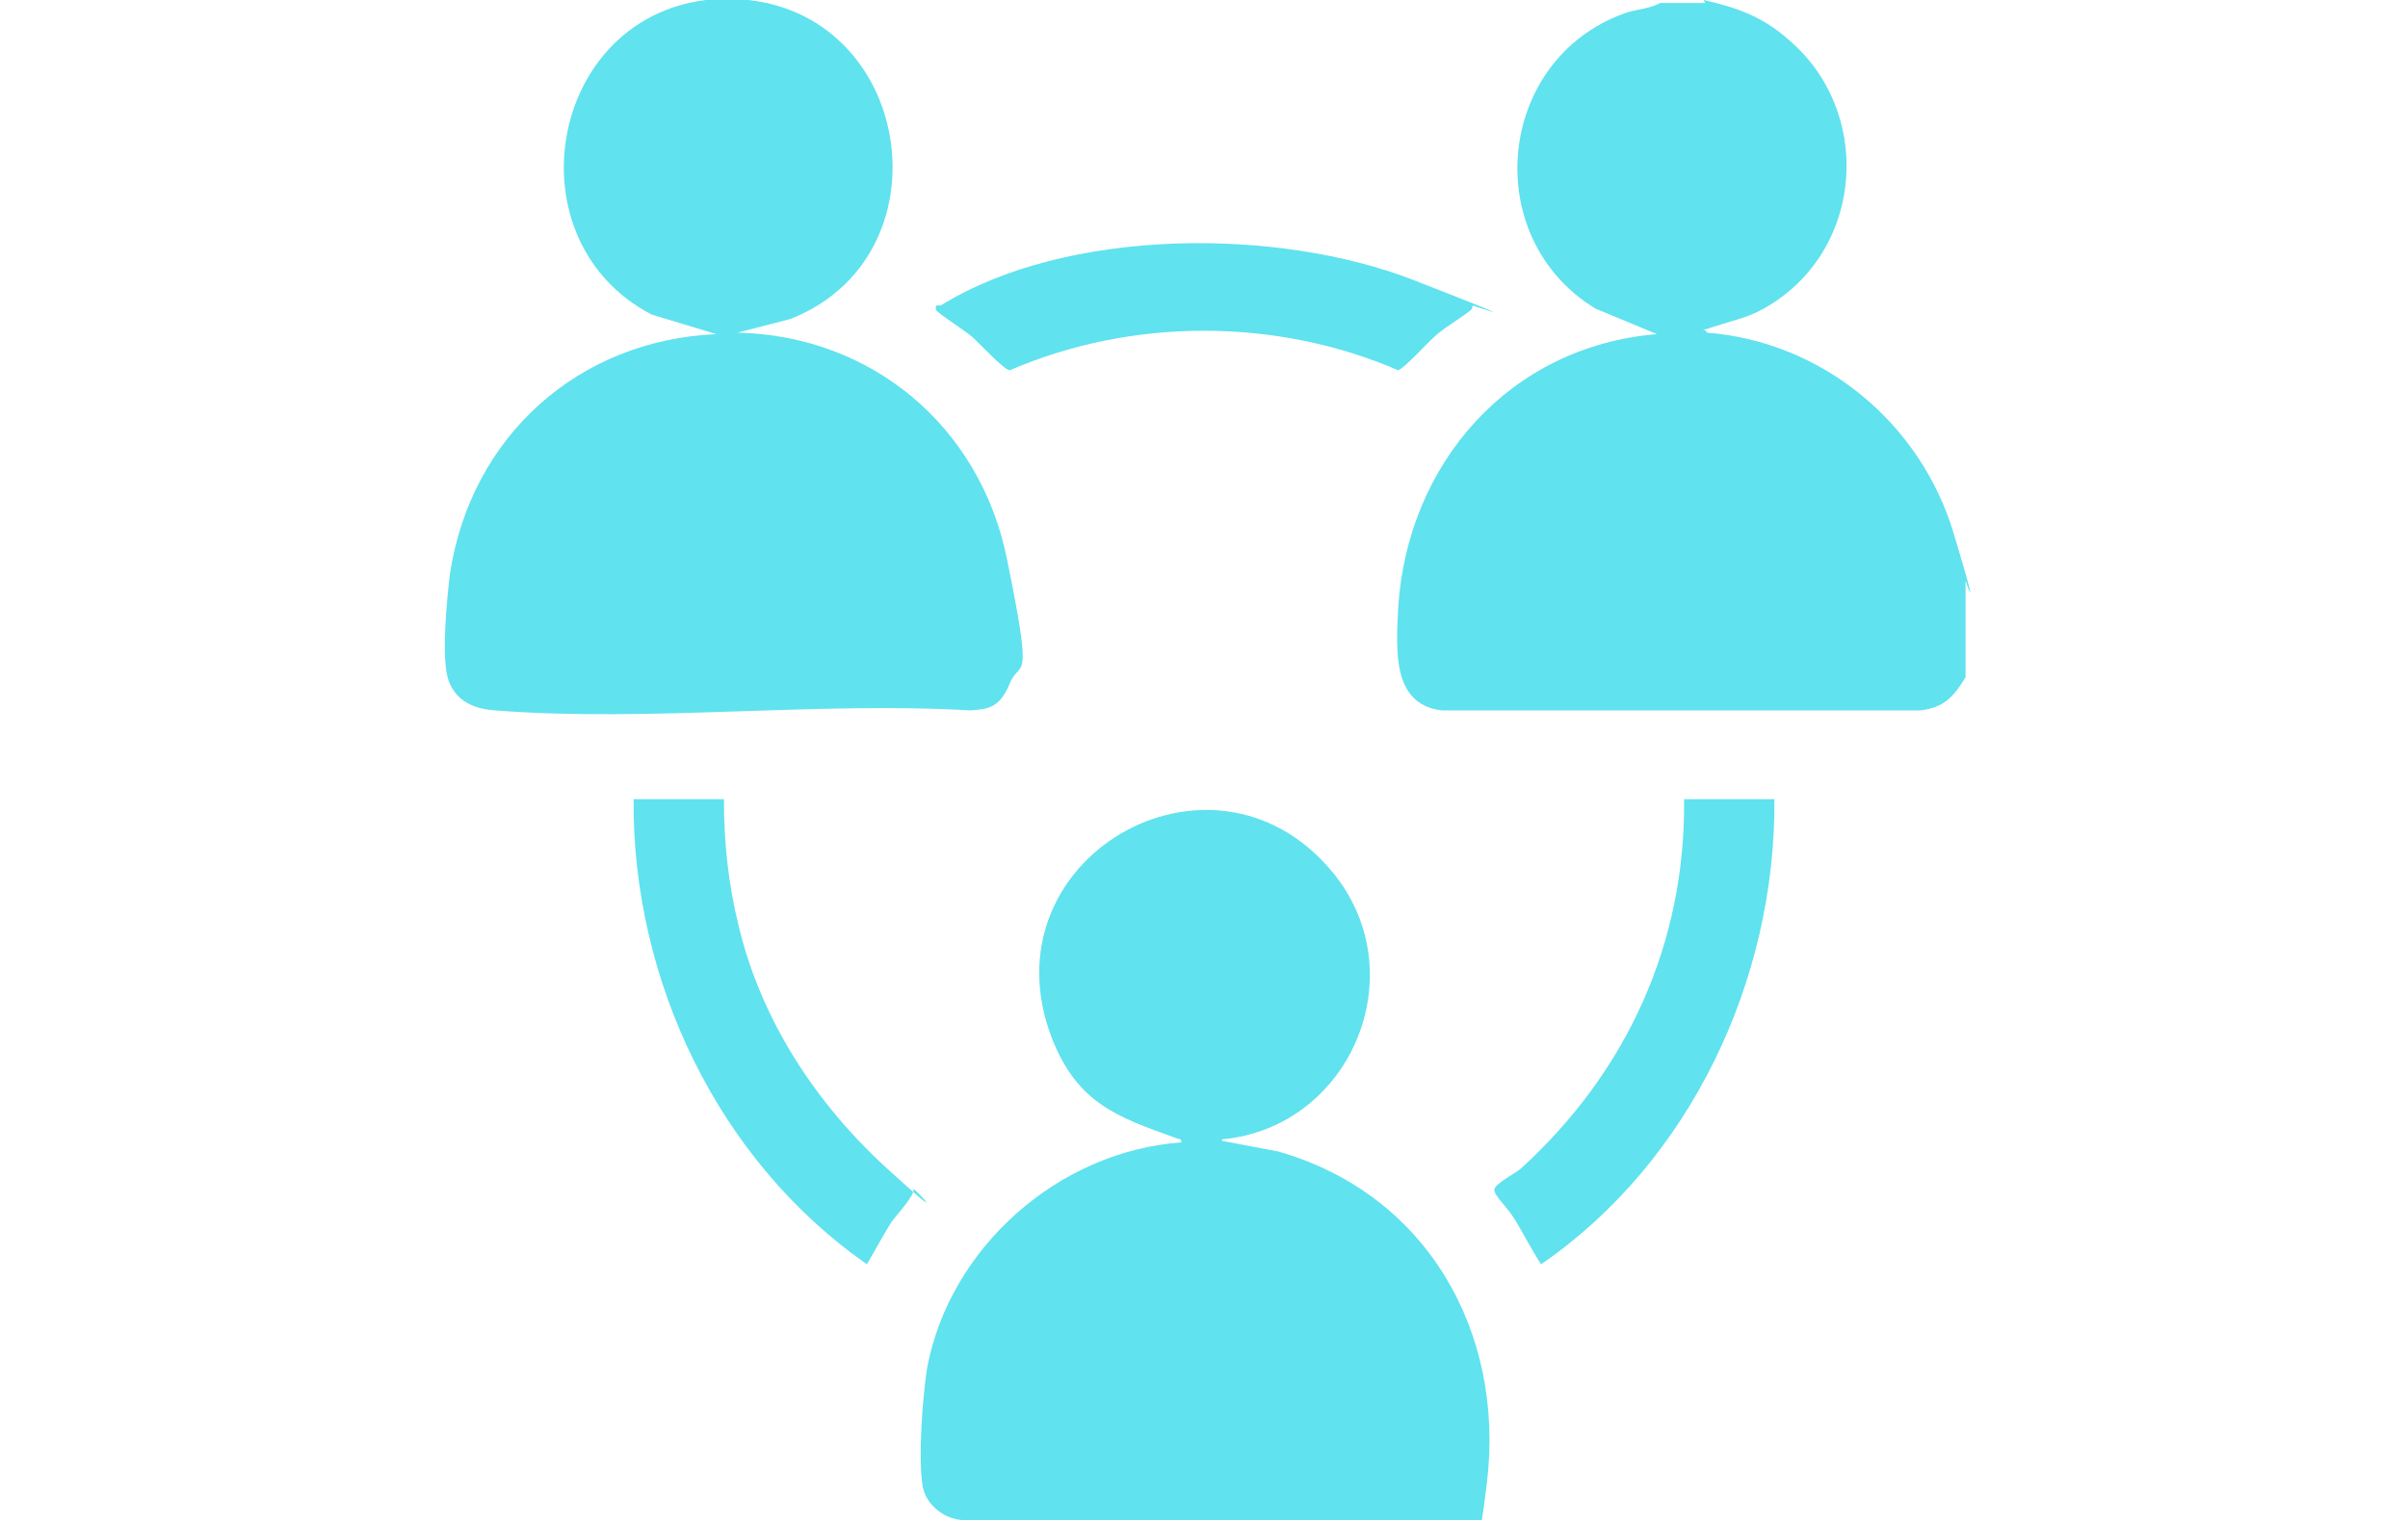
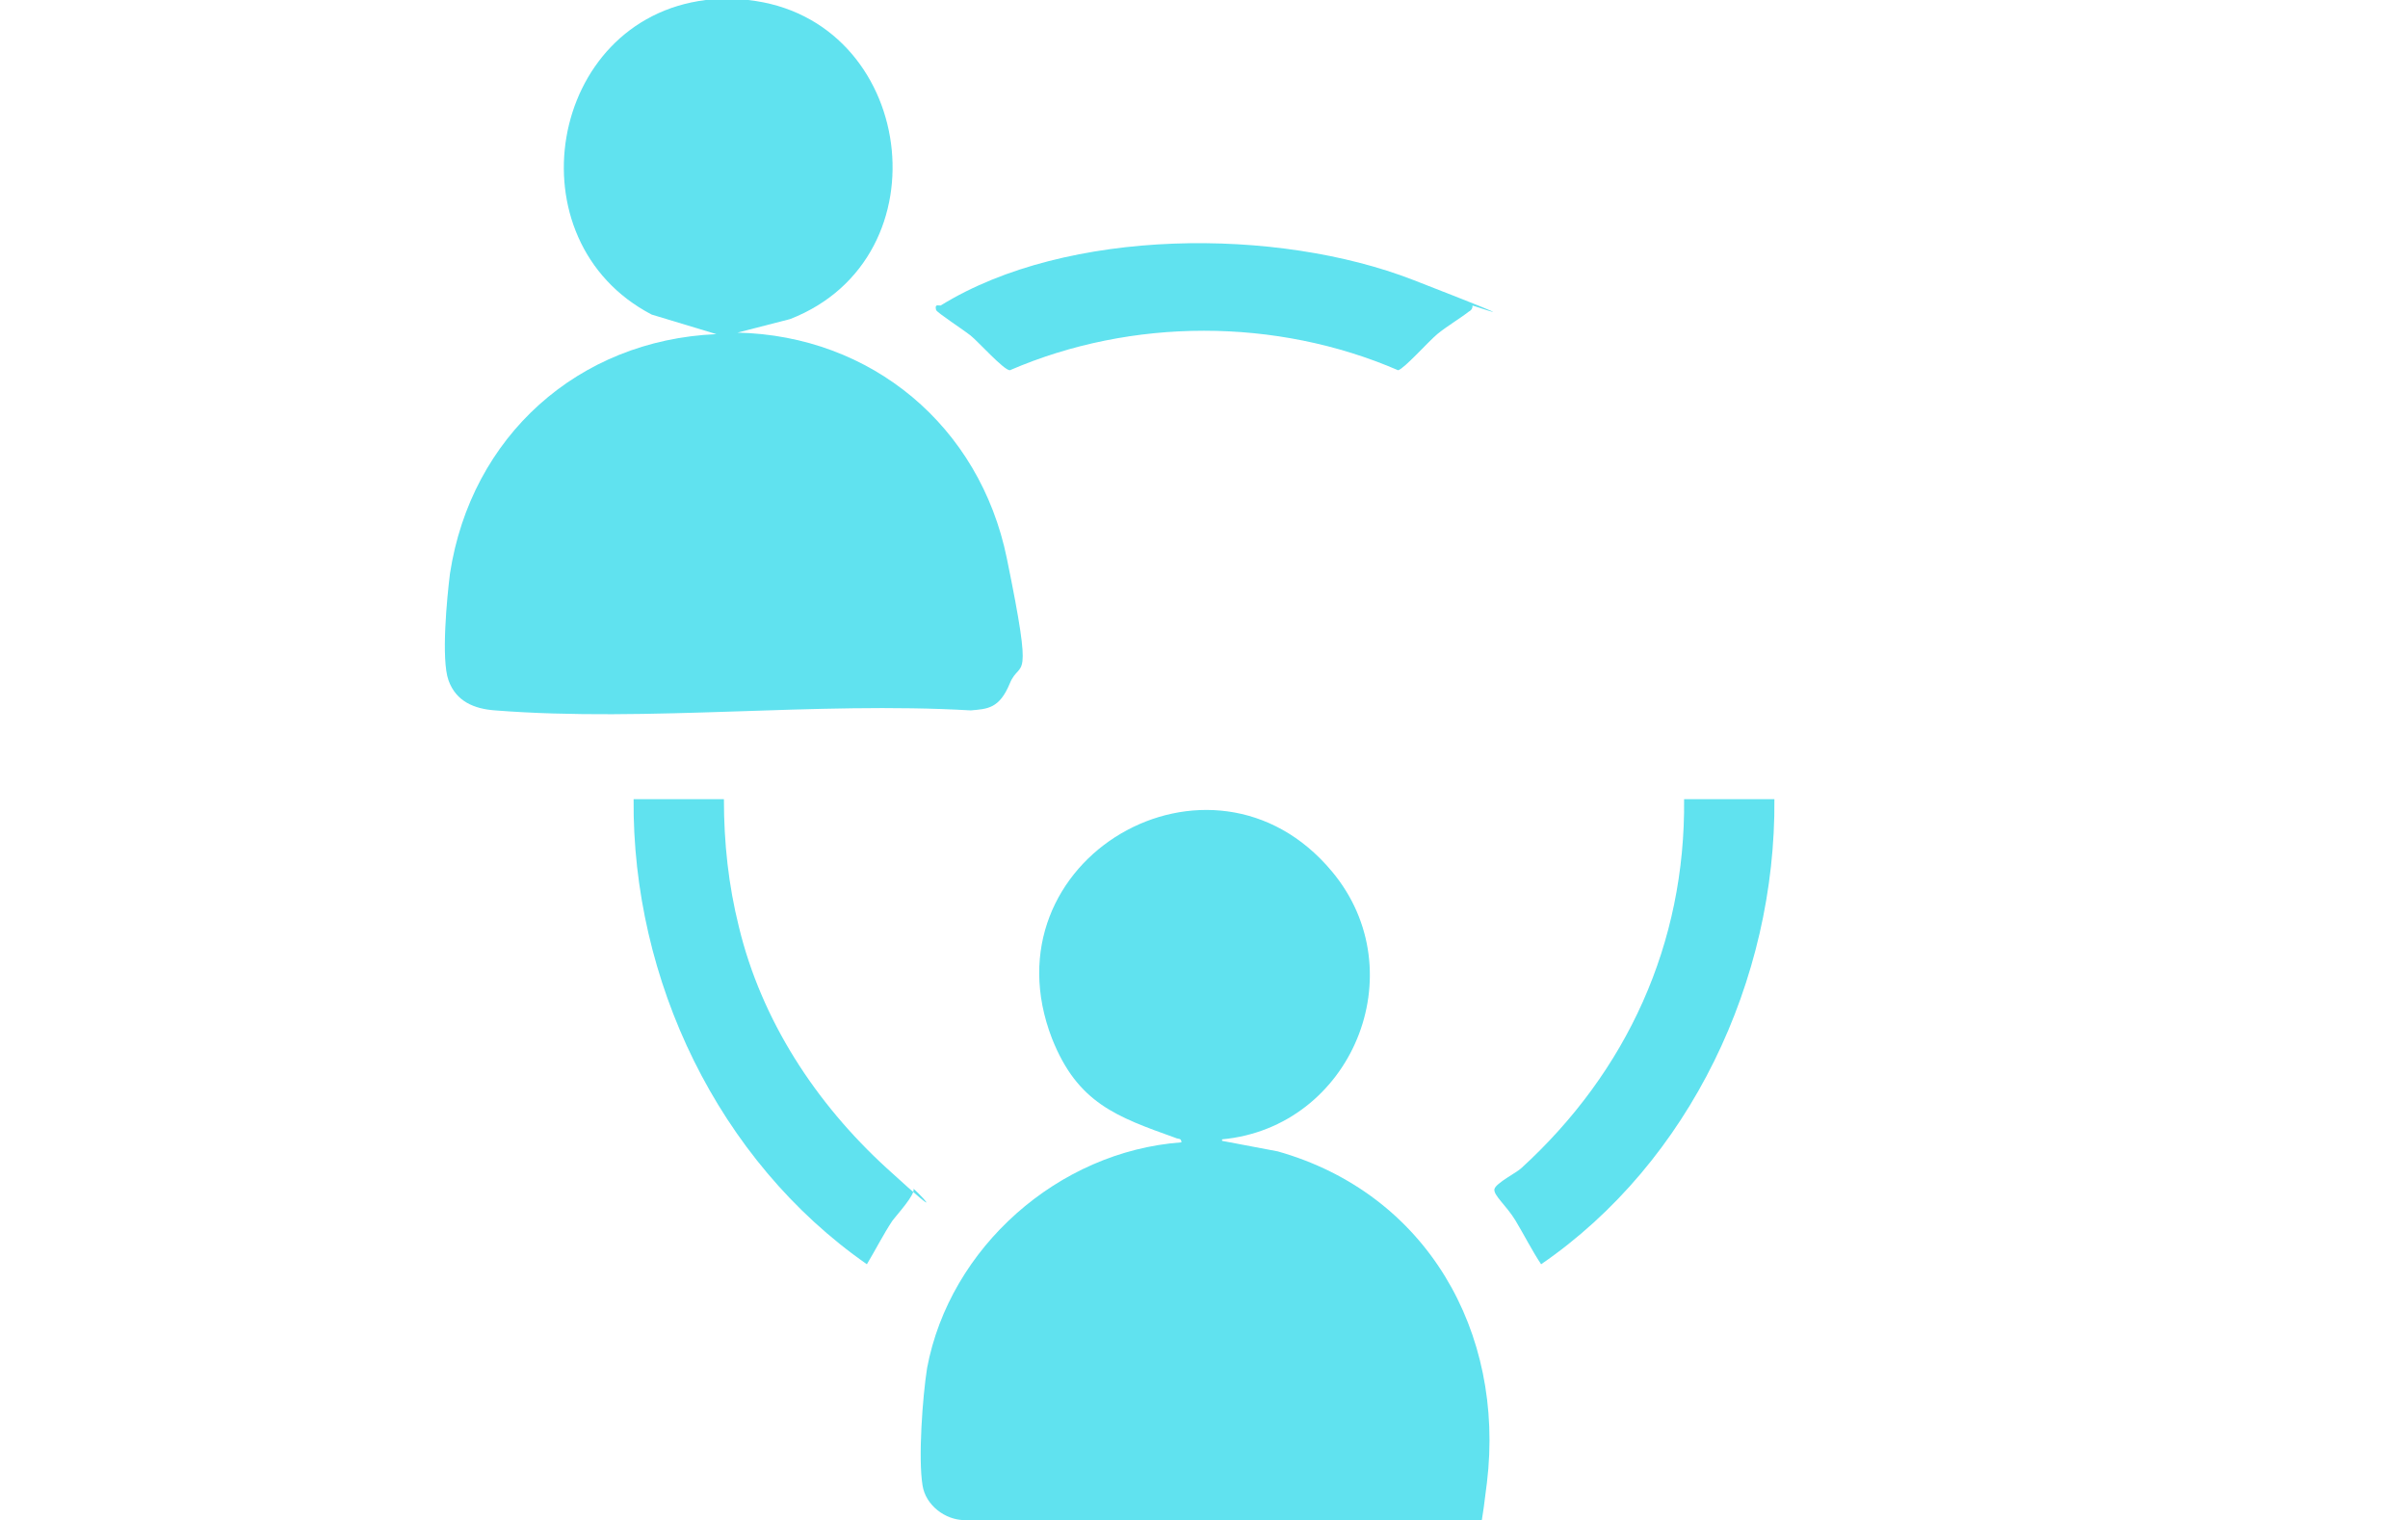
<svg xmlns="http://www.w3.org/2000/svg" id="Layer_1" version="1.1" viewBox="0 0 160 101">
  <defs>
    <style> .st0 { opacity: .7; } .st1 { fill: #1cd5e8; } </style>
  </defs>
  <g id="OQa7S1" class="st0">
    <g>
-       <path class="st1" d="M113.2,0c2.2.5,3.9,1.1,5.6,2.6,5.6,4.7,5.1,13.7-1.1,17.6-1.4.9-2.3,1-3.8,1.5s-.5,0-.5.4c7.7.6,14.2,6,16.4,13.3s.4,2.1.8,3.1v6.5c-.8,1.3-1.4,2-3,2.2h-31.8c-3.4-.4-3-4.2-2.9-6.8.6-9.6,7.4-17.4,17.2-18.2l-4.1-1.7c-7.7-4.7-6.6-16.5,1.9-19.6.8-.3,1.7-.3,2.4-.7h3Z" />
      <path class="st1" d="M49.7,0c11.1,1.2,13.3,17.1,2.8,21.2l-3.5.9c8.9.2,16.1,6.2,17.9,15s.9,6.6.2,8.3-1.5,1.7-2.6,1.8c-10.3-.6-21.4.8-31.6,0-1.4-.1-2.6-.6-3.1-2s-.1-5.5.1-7.1c1.4-9.1,8.5-15.5,17.7-15.9l-4.3-1.3C33.9,16,36.4,1.3,46.9,0s2.1,0,2.8,0Z" />
      <path class="st1" d="M81.2,75.8l3.7.7c9.9,2.8,15.1,12,13.9,22s-1.5,2.5-2.9,2.5h-31.8c-1.3,0-2.6-1-2.8-2.3-.3-1.8,0-5.9.3-7.8,1.5-8,8.7-14.4,16.9-15,0-.3-.2-.2-.4-.3-3.9-1.4-6.5-2.3-8.2-6.6-4.6-11.9,10.6-20.7,18.6-11.1,5.6,6.7,1.3,17-7.3,17.8Z" />
      <path class="st1" d="M48.1,53.1c0,2.9.3,5.7,1,8.5,1.5,6.2,5.1,11.7,9.8,16s1.7,1.2,1.8,1.4c.1.4-1.1,1.7-1.4,2.1-.6.9-1.1,1.9-1.7,2.9-9.9-6.9-15.6-18.9-15.5-30.9h5.9Z" />
      <path class="st1" d="M117.9,53.1c.1,12-5.6,24.1-15.5,30.9-.6-.9-1.1-1.9-1.7-2.9s-1.5-1.7-1.4-2.1,1.5-1.1,1.8-1.4c7-6.4,10.9-14.9,10.8-24.5h5.9Z" />
      <path class="st1" d="M97.8,20.2c.1.2,0,.4-.2.5-.5.4-1.5,1-2.1,1.5s-2.2,2.3-2.6,2.4c-8.1-3.5-17.7-3.5-25.8,0-.4,0-2.1-1.9-2.6-2.3s-2.2-1.5-2.3-1.7c-.1-.4.1-.3.3-.3,8.4-5.2,22.4-5.2,31.4-1.7s3.8,1.6,3.9,1.7Z" />
    </g>
  </g>
</svg>